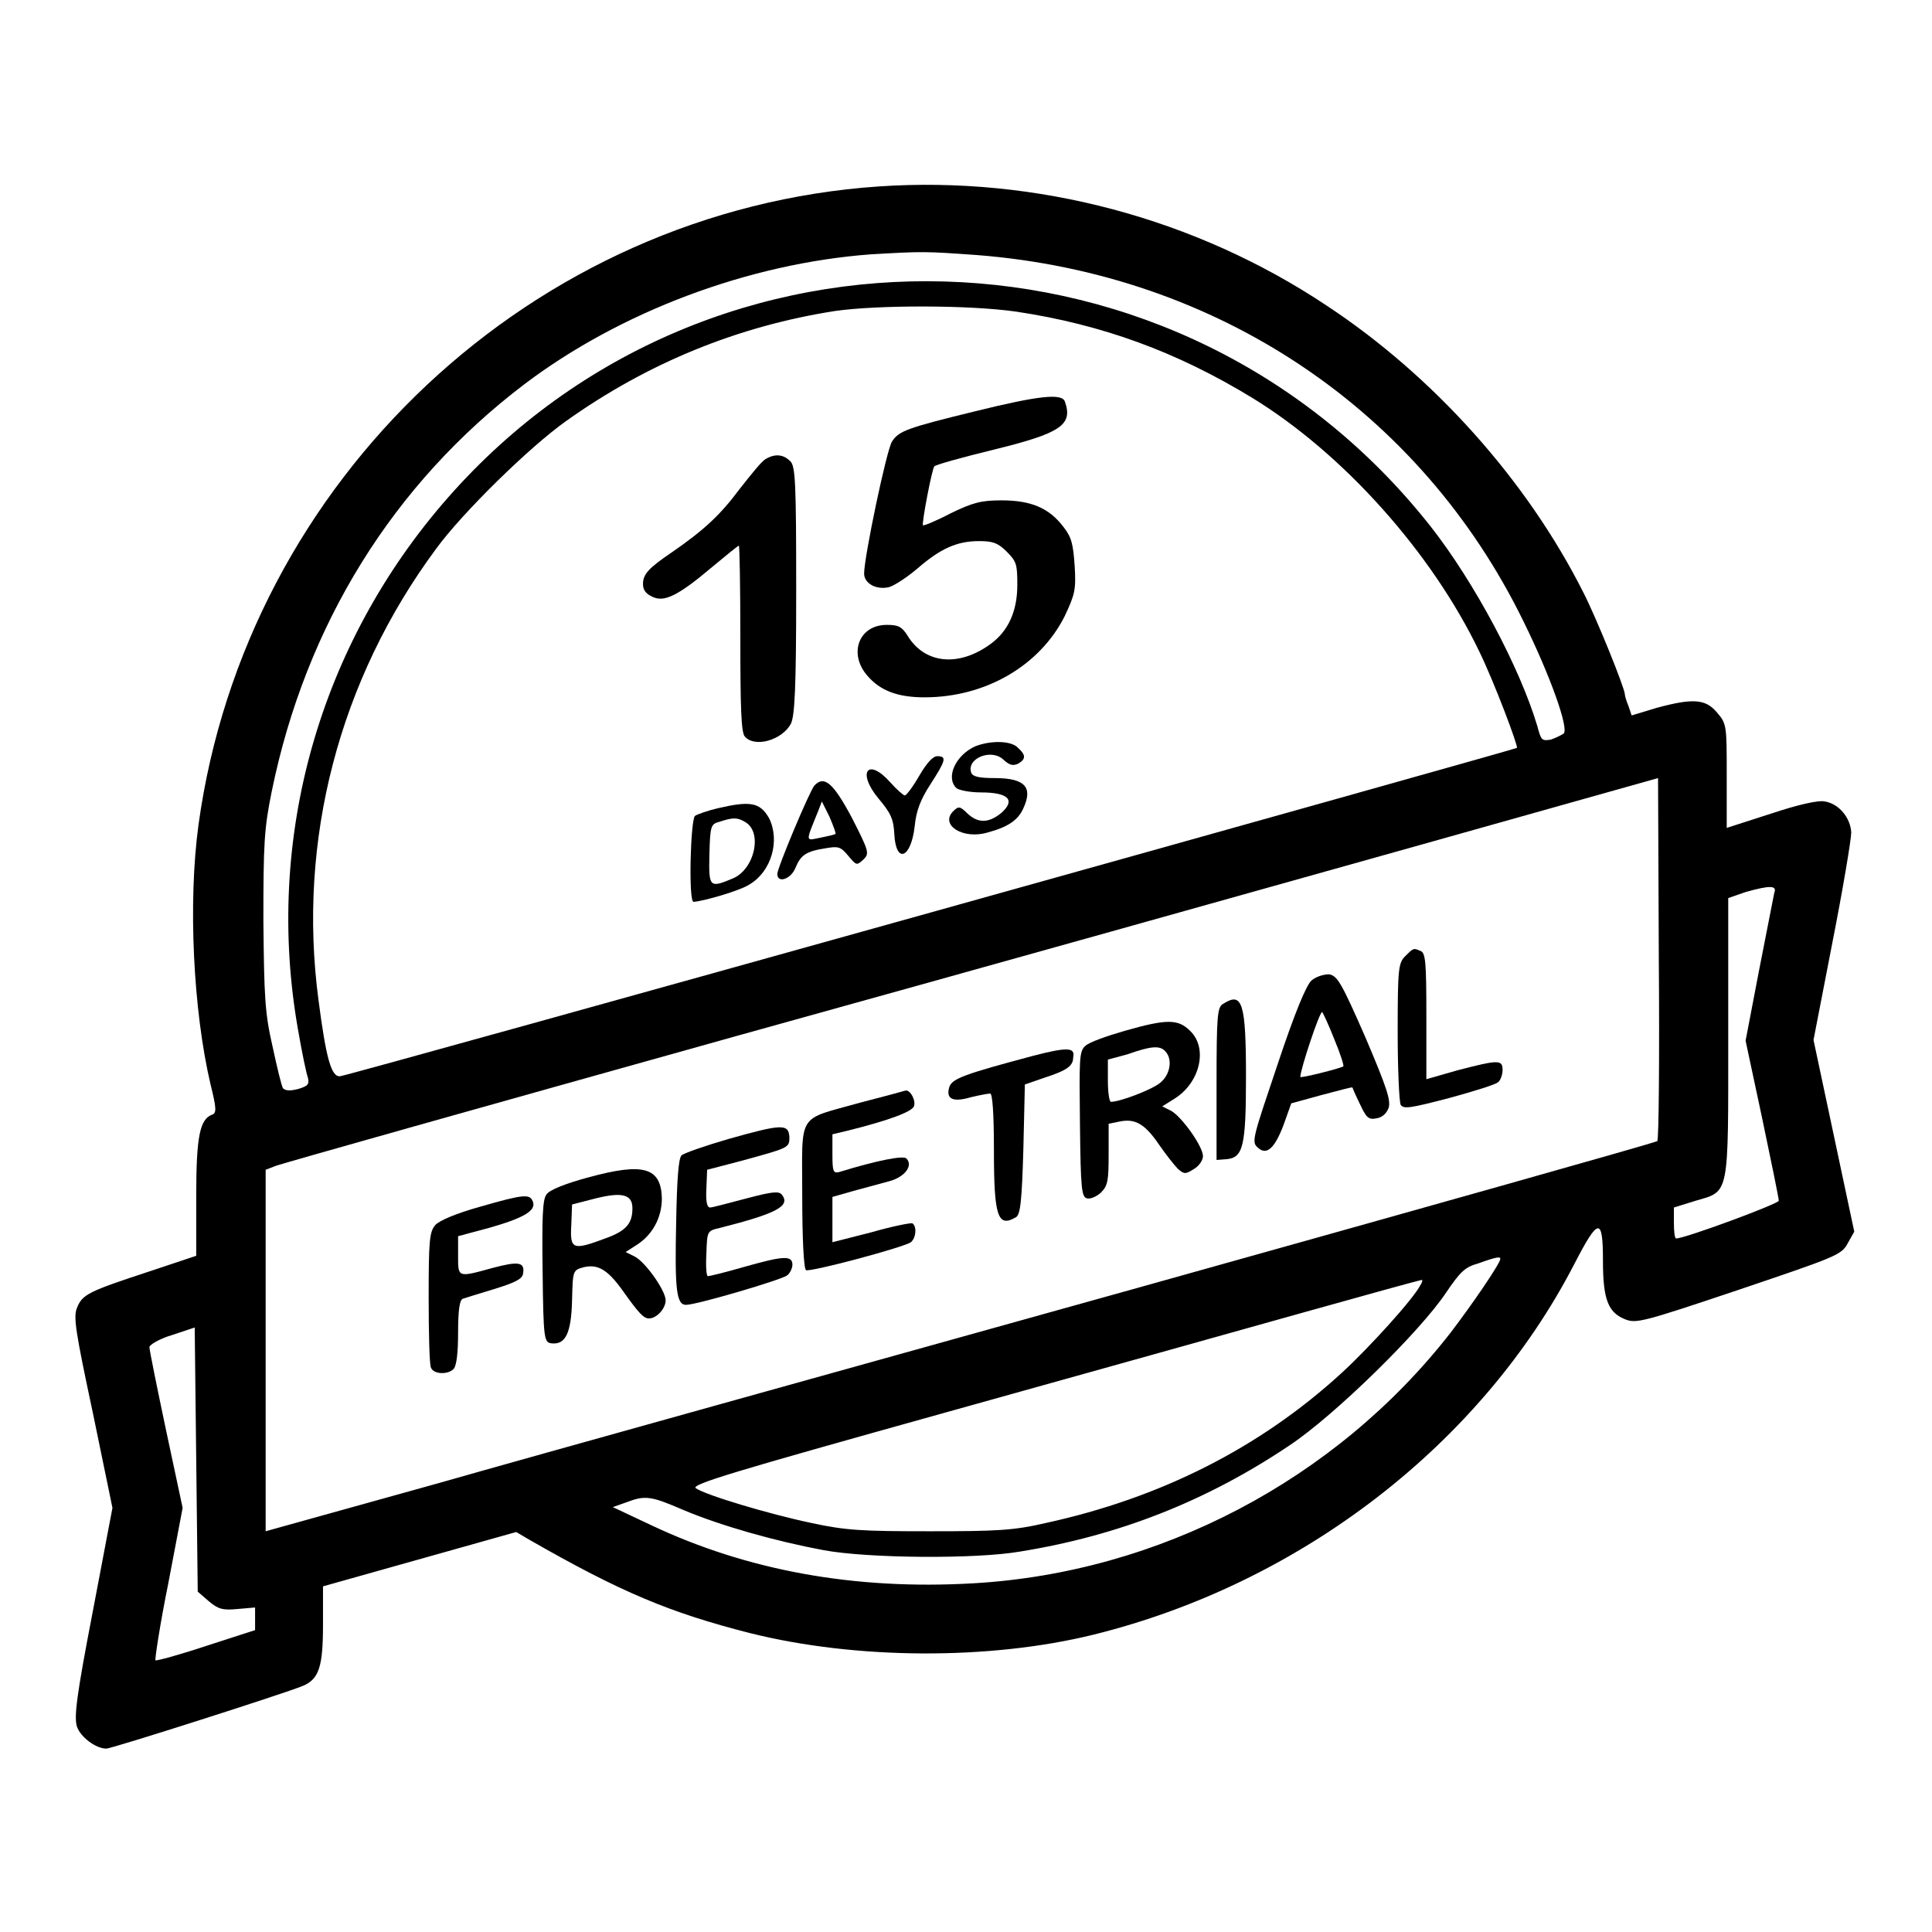
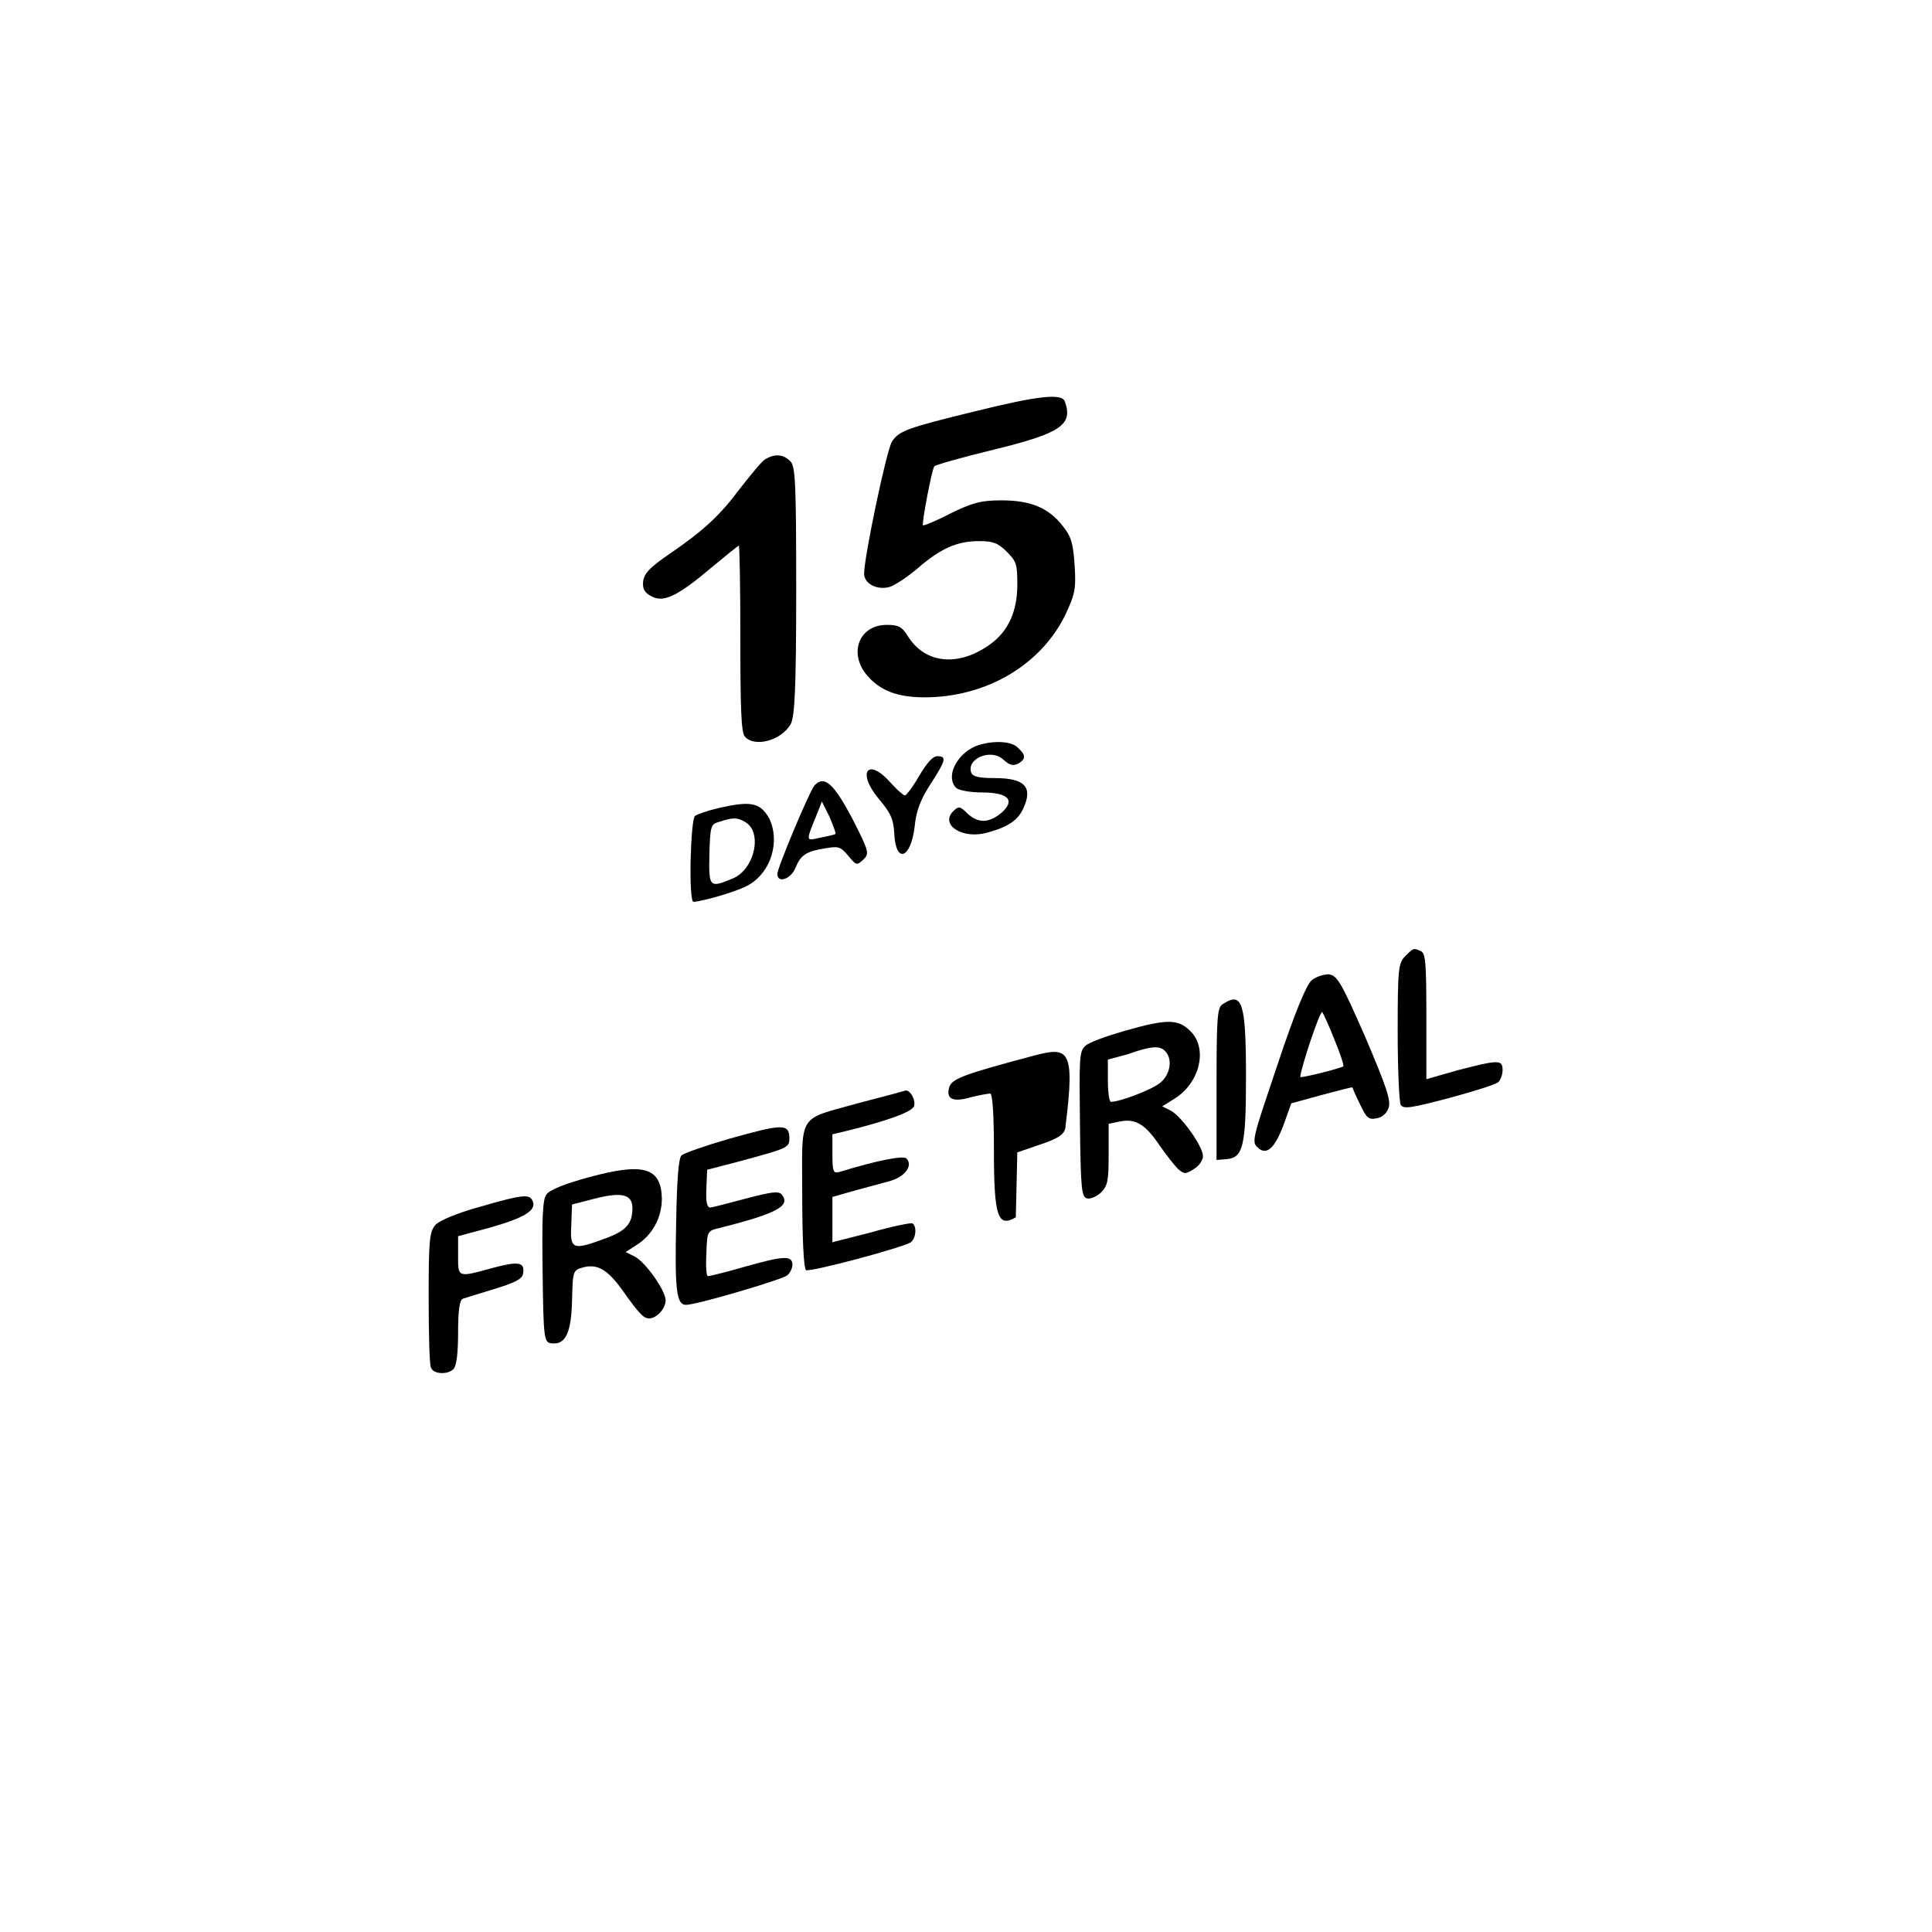
<svg xmlns="http://www.w3.org/2000/svg" version="1.1" x="0px" y="0px" viewBox="0 0 256 256" enable-background="new 0 0 256 256" xml:space="preserve">
  <g>
    <g>
      <g>
-         <path fill="#000000" d="M116.5,24.7c-45.8,3.1-83.9,38.8-90.2,84.6c-1.4,10.3-0.7,24.6,1.6,34.4c0.8,3.2,0.8,3.8,0.2,4c-1.6,0.6-2.1,2.8-2.1,10.8v7.9l-6.3,2.1c-7.9,2.6-8.8,3-9.5,4.8c-0.5,1.2-0.2,3.1,2.1,13.9l2.6,12.6l-2.6,13.7c-2.2,11.4-2.5,14-2.1,15.3c0.5,1.4,2.5,2.9,3.9,2.9c0.7,0,23.6-7.3,26-8.3c2.2-0.9,2.7-2.6,2.7-8.2v-5l12.8-3.6l12.8-3.6l1.7,1c12.2,7,18.7,9.7,29.3,12.4c14,3.5,31.7,3.6,45.5,0.2c27.5-6.8,51.4-25.3,63.7-49.1c3.2-6.2,3.8-6.3,3.8-0.4c0,5.1,0.7,6.8,2.9,7.7c1.5,0.6,2.3,0.4,15.1-3.9c12.7-4.3,13.6-4.6,14.4-6.1l0.9-1.6l-2.7-12.7l-2.7-12.7l2.5-12.9c1.4-7.1,2.5-13.7,2.5-14.6c-0.1-1.9-1.6-3.8-3.5-4.1c-0.8-0.2-3.5,0.4-7.1,1.6l-5.9,1.9v-6.9c0-6.7,0-6.9-1.3-8.4c-1.5-1.8-3.2-1.9-8-0.6l-3.3,1l-0.4-1.2c-0.3-0.7-0.5-1.4-0.5-1.6c0-0.8-3.8-10.2-5.5-13.5c-7.5-14.9-19.9-28.7-34-38C158.4,28.9,137.3,23.3,116.5,24.7z M129.5,33.8c31.8,2.5,58.7,20.5,72.4,48.6c3.5,7.1,6,14.1,5.3,14.8c-0.3,0.2-1.1,0.6-1.7,0.8c-1.2,0.2-1.3,0.1-1.8-1.8c-2.3-7.7-8.3-19-14.1-26.4C156.7,28,94.2,26.2,59.3,66c-17,19.4-24.3,45.1-19.8,70.5c0.5,2.9,1.1,5.8,1.3,6.3c0.2,0.9,0,1.1-1.3,1.5c-1.2,0.3-1.7,0.2-2-0.1c-0.2-0.3-0.8-2.8-1.4-5.6c-1-4.4-1.1-6.4-1.2-16.6c0-10.2,0.1-12.2,1.1-17.1c4.5-22.1,16.1-40.8,33.5-54c12.7-9.6,29.7-16,45.9-17.2C122.3,33.3,122.5,33.3,129.5,33.8z M134.7,41.3c11.3,1.7,21.2,5.3,31.2,11.4c12.1,7.4,23.8,20.5,30.1,33.6c2,4.1,5.2,12.6,5,12.8c-0.2,0.2-154.4,43.3-155.9,43.5c-1.2,0.2-1.9-2.4-2.9-10.1c-2.8-21.1,2.7-42.4,15.6-59.8c3.5-4.8,12.4-13.5,17.2-16.9c10.8-7.7,22.8-12.6,35.7-14.6C116.4,40.4,128.5,40.4,134.7,41.3z M219.6,151.2c-0.2,0.2-31.5,9-69.4,19.6c-38,10.6-79.4,22.1-92,25.7l-23,6.4v-23.9v-24l1.3-0.5c0.7-0.3,28.1-8,61-17.2c32.8-9.1,73.8-20.6,90.9-25.4l31.3-8.8l0.1,23.8C219.9,140.2,219.8,151.1,219.6,151.2z M235.1,118.3c-0.1,0.5-1,5.1-2,10.2l-1.8,9.4l2.2,10.3c1.2,5.7,2.2,10.6,2.2,10.9c0,0.4-12.4,5-13.6,5c-0.2,0-0.3-0.9-0.3-2.1v-2l2.9-0.9c4.5-1.3,4.3-0.5,4.3-21.9v-18.2l2.3-0.8C234.5,117.3,235.5,117.3,235.1,118.3z M198.8,166.8c0,0.6-3.7,6-6.6,9.8c-15.2,19.5-38.6,31.8-63.3,33.2c-15.7,0.9-29.9-1.7-42.6-7.7l-5.1-2.4l1.7-0.6c2.6-1,3.3-0.9,7.7,1c5,2.1,12.1,4.1,18.5,5.3c5.9,1.1,20.2,1.2,26,0.2c13.1-2.1,24.8-6.7,35.8-14.1c6-4,17.3-15.1,20.7-20.2c1.9-2.8,2.5-3.4,4.3-3.9C198.4,166.5,198.8,166.5,198.8,166.8z M188.2,170.3c-0.9,1.8-6.8,8.3-10.4,11.6c-10.9,10-24.1,16.6-39.2,19.9c-4.3,1-6.5,1.1-15.4,1.1c-8.9,0-11.1-0.1-15.7-1.1c-5.7-1.2-14-3.7-15.3-4.6c-0.7-0.5,5-2.2,32.6-9.9c18.3-5.1,40.1-11.2,48.3-13.5c8.2-2.3,15.1-4.2,15.3-4.2C188.5,169.5,188.5,169.9,188.2,170.3z M27.7,212.2c1.2,1,1.8,1.2,3.8,1l2.3-0.2v1.5v1.5l-6.5,2.1c-3.6,1.2-6.6,2-6.7,1.9c-0.1-0.1,0.6-4.8,1.7-10.2l1.9-10l-2.2-10.3c-1.2-5.7-2.2-10.6-2.2-11c0-0.3,1.3-1.1,3-1.6l3-1l0.2,17.5l0.2,17.5L27.7,212.2z" />
        <path fill="#000000" d="M129.2,54.5c-9,2.2-10.1,2.6-11,4c-0.7,1-3.7,15.3-3.7,17.5c0,1.3,1.6,2.2,3.3,1.8c0.7-0.2,2.4-1.3,3.8-2.5c3-2.6,5.2-3.6,8.1-3.6c1.8,0,2.5,0.2,3.7,1.4c1.3,1.3,1.4,1.7,1.4,4.4c0,3.5-1.2,6.1-3.5,7.8c-4.2,3.1-8.7,2.7-11-1c-0.8-1.3-1.3-1.5-2.8-1.5c-3.7,0-5.1,3.8-2.6,6.7c1.7,2,4,2.9,7.6,2.9c8.1,0,15.3-4.2,18.6-10.8c1.3-2.8,1.5-3.4,1.3-6.6c-0.2-2.9-0.4-3.8-1.5-5.2c-1.9-2.5-4.3-3.5-8.2-3.5c-2.7,0-3.8,0.3-6.7,1.7c-1.9,1-3.6,1.7-3.7,1.6c-0.2-0.2,1.2-7.5,1.5-7.8c0.1-0.2,3.7-1.2,7.8-2.2c9-2.2,10.6-3.3,9.5-6.4C140.7,52.1,137.7,52.4,129.2,54.5z" />
        <path fill="#000000" d="M101.5,60.8c-0.5,0.2-2,2.1-3.5,4c-2.6,3.5-4.8,5.5-9,8.4c-3.1,2.1-3.8,2.9-3.8,4.2c0,0.8,0.4,1.3,1.3,1.7c1.5,0.7,3.3-0.1,7.9-4c1.8-1.5,3.4-2.8,3.5-2.8c0.1,0,0.2,5.5,0.2,12.3c0,9,0.1,12.5,0.6,13c1.3,1.5,4.9,0.5,6.1-1.7c0.5-1.1,0.7-4.5,0.7-17.7c0-14.2-0.1-16.5-0.8-17.1C103.8,60.2,102.7,60.1,101.5,60.8z" />
        <path fill="#000000" d="M129.2,98.9c-2.6,1.2-3.9,4.1-2.5,5.5c0.3,0.3,1.8,0.6,3.3,0.6c3.6,0,4.6,1,2.7,2.7c-1.7,1.4-3.1,1.4-4.5,0.1c-1-1-1.2-1-1.9-0.3c-1.8,1.8,1.3,3.8,4.6,2.8c2.6-0.7,4-1.6,4.7-3.2c1.3-2.8,0.2-4-3.8-4c-2.1,0-2.9-0.2-3.1-0.7c-0.7-1.9,2.7-3.3,4.3-1.7c0.8,0.7,1.2,0.8,1.9,0.5c1-0.6,1.1-1.1,0-2.1C134,98.1,131.2,98.1,129.2,98.9z" />
        <path fill="#000000" d="M121.8,102.8c-0.8,1.4-1.7,2.6-1.9,2.6c-0.2,0-1.1-0.8-1.9-1.7c-3-3.4-4.5-1.4-1.6,2.1c1.6,1.9,2,2.7,2.1,4.7c0.2,4,2.2,3.3,2.7-1c0.2-2.1,0.8-3.6,2.1-5.6c2-3.1,2.2-3.7,0.9-3.7C123.6,100.2,122.8,101.1,121.8,102.8z" />
        <path fill="#000000" d="M107.9,104.1c-0.7,0.9-4.9,10.9-4.9,11.7c0,1.3,1.8,0.7,2.4-0.8c0.7-1.7,1.4-2.2,4-2.6c1.7-0.3,2-0.2,3,1c1.1,1.3,1.1,1.3,2,0.5c0.8-0.8,0.8-1-1.5-5.5C110.4,103.7,109.2,102.7,107.9,104.1z M110.7,110.5c-0.1,0.1-1,0.3-2,0.5c-2,0.4-2,0.7-0.3-3.5l0.5-1.3l1,2C110.4,109.4,110.8,110.4,110.7,110.5z" />
        <path fill="#000000" d="M95.1,107.1c-1.3,0.3-2.7,0.8-3,1c-0.6,0.4-0.9,11.4-0.2,11.4c1.4-0.1,6.2-1.5,7.4-2.3c2.9-1.7,4.1-5.8,2.6-8.8C100.7,106.3,99.4,106.1,95.1,107.1z M98.7,108.9c2.4,1.3,1.3,6.3-1.6,7.5c-3.1,1.3-3.2,1.2-3.1-3.2c0.1-3.8,0.2-4,1.3-4.3C97.1,108.3,97.7,108.3,98.7,108.9z" />
        <path fill="#000000" d="M186.2,126.7c-0.9,0.9-1,1.6-1,10c0,5,0.2,9.3,0.4,9.7c0.4,0.6,1.4,0.4,6.4-0.9c3.3-0.9,6.2-1.8,6.5-2.1c0.3-0.2,0.6-1,0.6-1.6c0-1.4-0.5-1.4-5.9,0l-4.2,1.2v-8.4c0-7.1-0.1-8.4-0.8-8.6C187.3,125.6,187.3,125.6,186.2,126.7z" />
        <path fill="#000000" d="M173.8,129.9c-0.7,0.6-2.2,4.2-4.5,11.1c-3.2,9.5-3.5,10.3-2.7,11c1.2,1.2,2.3,0.2,3.5-3l1-2.8l4-1.1c2.3-0.6,4.1-1.1,4.1-1c0,0,0.4,1,1,2.2c0.8,1.7,1.1,2.1,2.1,1.9c0.8-0.1,1.4-0.6,1.7-1.4c0.3-1-0.2-2.6-3.1-9.4c-3.2-7.3-3.7-8.1-4.8-8.3C175.4,129.1,174.4,129.4,173.8,129.9z M176.8,137.7c0.8,1.9,1.3,3.5,1.2,3.6c-0.5,0.3-5.7,1.6-5.7,1.4c0-1,2.6-8.8,2.9-8.6C175.3,134.2,176.1,135.9,176.8,137.7z" />
        <path fill="#000000" d="M162.1,133c-0.8,0.4-0.9,1.5-0.9,10.6v10.1l1.3-0.1c2.2-0.2,2.6-1.6,2.6-10.9C165.1,132.8,164.6,131.4,162.1,133z" />
        <path fill="#000000" d="M149,136.6c-2.4,0.7-4.7,1.5-5.2,2c-0.8,0.7-0.8,1.7-0.7,10.4c0.1,8.6,0.2,9.7,1,9.8c0.4,0.1,1.3-0.3,1.8-0.8c0.9-0.9,1-1.6,1-5.1v-4l1.5-0.3c2-0.4,3.3,0.3,5.2,3.1c0.9,1.3,2,2.7,2.5,3.2c0.8,0.7,1,0.7,2.1,0c0.7-0.4,1.2-1.2,1.2-1.7c0-1.3-2.8-5.2-4.2-6l-1.2-0.6l1.6-1c3.4-2.1,4.5-6.7,2.1-9C156.1,135,154.6,135,149,136.6z M154.4,139.3c1,1,0.7,3.1-0.7,4.2c-1.1,0.9-5.3,2.5-6.5,2.5c-0.2,0-0.4-1.2-0.4-2.8v-2.8l2.6-0.7C152.5,138.6,153.7,138.5,154.4,139.3z" />
-         <path fill="#000000" d="M136.9,139.9c-9,2.4-10.7,3-11.1,4.1c-0.5,1.6,0.4,2.1,2.8,1.4c1.2-0.3,2.4-0.5,2.6-0.5c0.3,0,0.5,2.5,0.5,7.5c0,8.8,0.5,10.3,2.9,8.9c0.6-0.3,0.8-2.1,1-9l0.2-8.6l2.6-0.9c3.1-1,3.8-1.6,3.8-2.7C142.5,138.8,141.5,138.7,136.9,139.9z" />
+         <path fill="#000000" d="M136.9,139.9c-9,2.4-10.7,3-11.1,4.1c-0.5,1.6,0.4,2.1,2.8,1.4c1.2-0.3,2.4-0.5,2.6-0.5c0.3,0,0.5,2.5,0.5,7.5c0,8.8,0.5,10.3,2.9,8.9l0.2-8.6l2.6-0.9c3.1-1,3.8-1.6,3.8-2.7C142.5,138.8,141.5,138.7,136.9,139.9z" />
        <path fill="#000000" d="M114,146.1c-8.5,2.4-7.7,1.1-7.7,12.3c0,5.7,0.2,9.7,0.5,9.9c0.5,0.3,12.9-3,13.9-3.7c0.7-0.6,0.8-2.1,0.2-2.5c-0.2-0.1-2.7,0.4-5.5,1.2l-5.1,1.3v-3v-3l2.8-0.8c1.5-0.4,3.7-1,4.8-1.3c2.1-0.6,3.1-2.1,2.2-3c-0.4-0.4-3.7,0.2-8.9,1.8c-0.8,0.2-0.9-0.1-0.9-2.4v-2.6l2.1-0.5c5.6-1.4,8.4-2.5,8.7-3.2c0.3-0.8-0.5-2.2-1.1-2.1C119.7,144.6,117.1,145.3,114,146.1z" />
        <path fill="#000000" d="M96.6,150.9c-3.1,0.9-6,1.9-6.3,2.2c-0.4,0.4-0.6,3.3-0.7,8.6c-0.2,9.1,0,11.2,1.3,11.2c1.4,0,12.6-3.3,13.4-3.9c0.4-0.3,0.7-1,0.7-1.4c0-1.3-1.2-1.2-6.5,0.3c-2.4,0.7-4.5,1.2-4.7,1.2c-0.2,0-0.3-1.3-0.2-3c0.1-3,0.1-3,1.8-3.4c7.5-1.9,9.4-2.9,8.2-4.4c-0.4-0.5-1.3-0.4-4.7,0.5c-2.3,0.6-4.5,1.2-4.8,1.2c-0.4,0-0.6-0.7-0.5-2.5l0.1-2.5l4.6-1.2c6.2-1.7,6.3-1.7,6.3-3.1C104.5,148.9,103.7,148.9,96.6,150.9z" />
        <path fill="#000000" d="M78,156c-3,0.8-5.3,1.7-5.6,2.3c-0.5,0.6-0.6,3.1-0.5,10.2c0.1,9,0.2,9.4,1.2,9.5c1.8,0.2,2.6-1.3,2.7-5.7c0.1-4,0.1-4,1.6-4.4c1.8-0.4,3.1,0.3,5.1,3.1c2.2,3.1,2.8,3.7,3.5,3.7c1,0,2.2-1.3,2.2-2.4c0-1.3-2.7-5.1-4.1-5.8l-1.2-0.6l1.4-0.9c2.1-1.3,3.4-3.6,3.4-6.2C87.6,154.7,85.3,154,78,156z M83.8,160.1c0,2-0.8,3-3.6,4c-4.3,1.6-4.7,1.5-4.5-1.8l0.1-2.7l3.1-0.8C82.5,157.9,83.8,158.3,83.8,160.1z" />
        <path fill="#000000" d="M63.6,159.9c-3.2,0.9-5.3,1.8-5.9,2.4c-0.8,0.9-0.9,2.1-0.9,9.6c0,4.7,0.1,8.9,0.3,9.3c0.3,0.9,2.2,1,3,0.2c0.4-0.4,0.6-2.2,0.6-4.8c0-3,0.2-4.3,0.6-4.5c0.3-0.1,2.2-0.7,4.2-1.3c2.6-0.8,3.7-1.3,3.8-2c0.3-1.6-0.6-1.7-4-0.8c-4.7,1.3-4.6,1.3-4.6-1.6v-2.6l4.1-1.1c4.6-1.3,6.3-2.3,5.8-3.5C70.2,158.2,69.5,158.2,63.6,159.9z" />
      </g>
    </g>
  </g>
</svg>